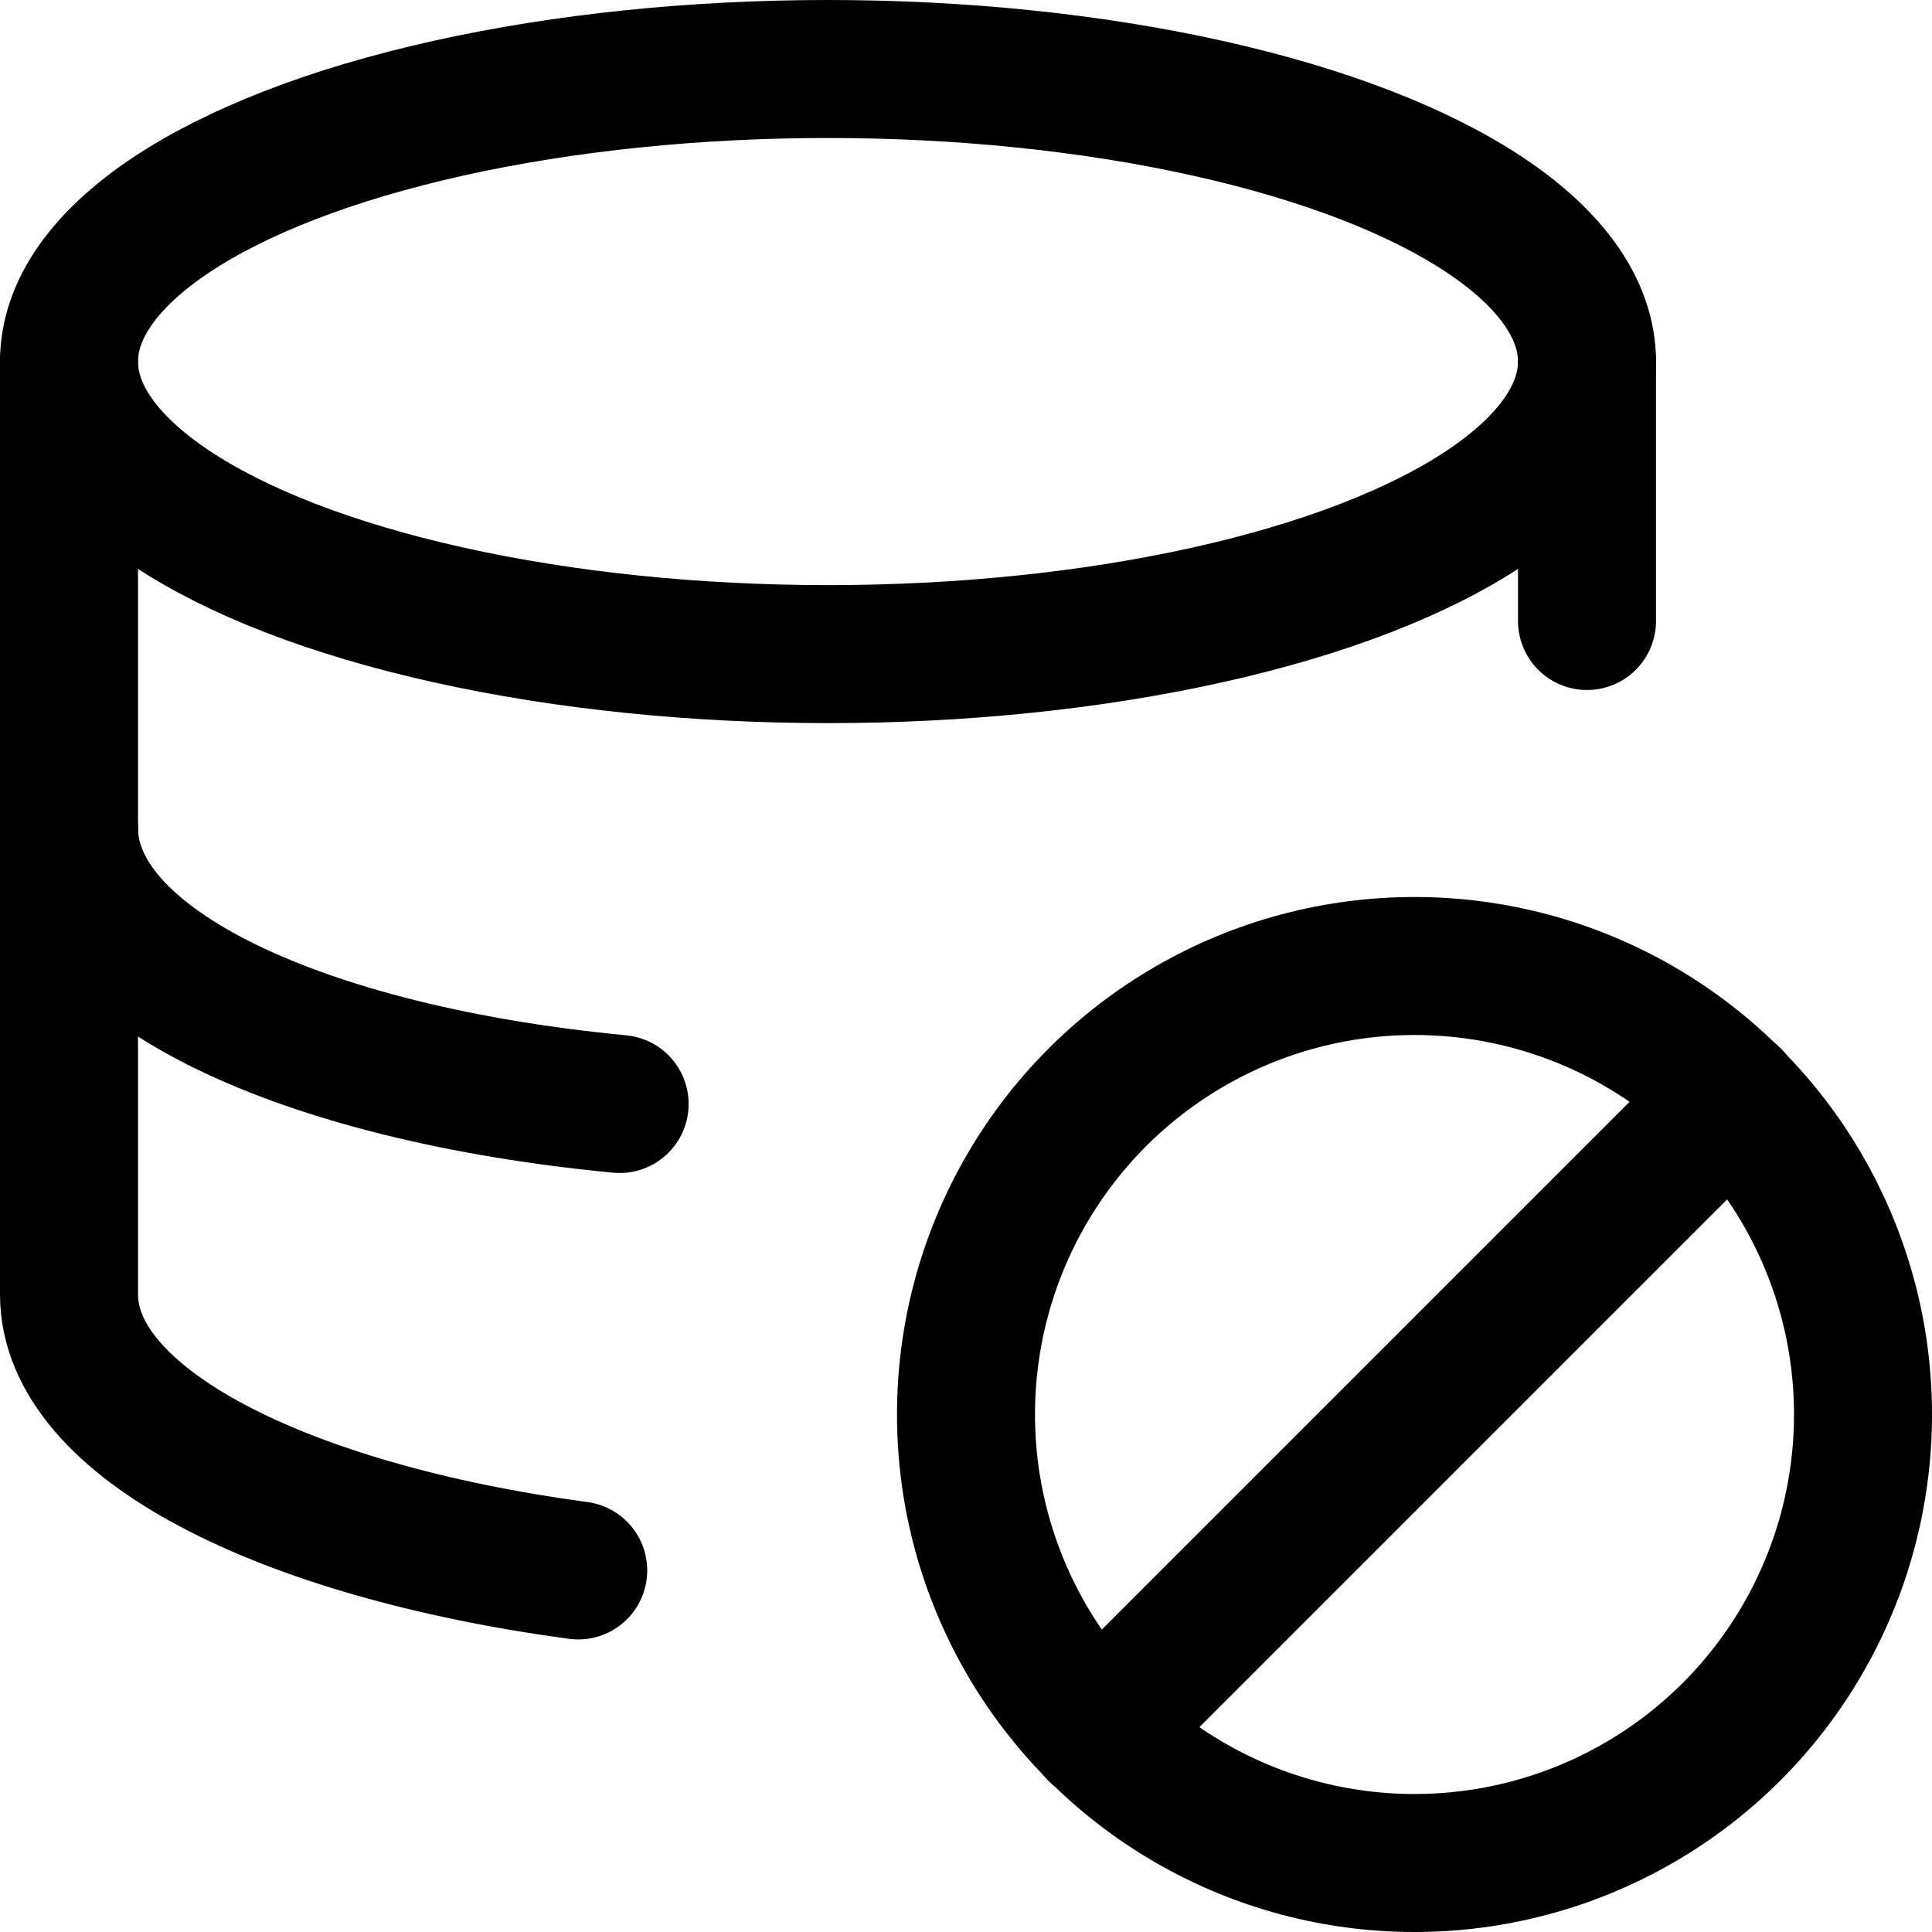
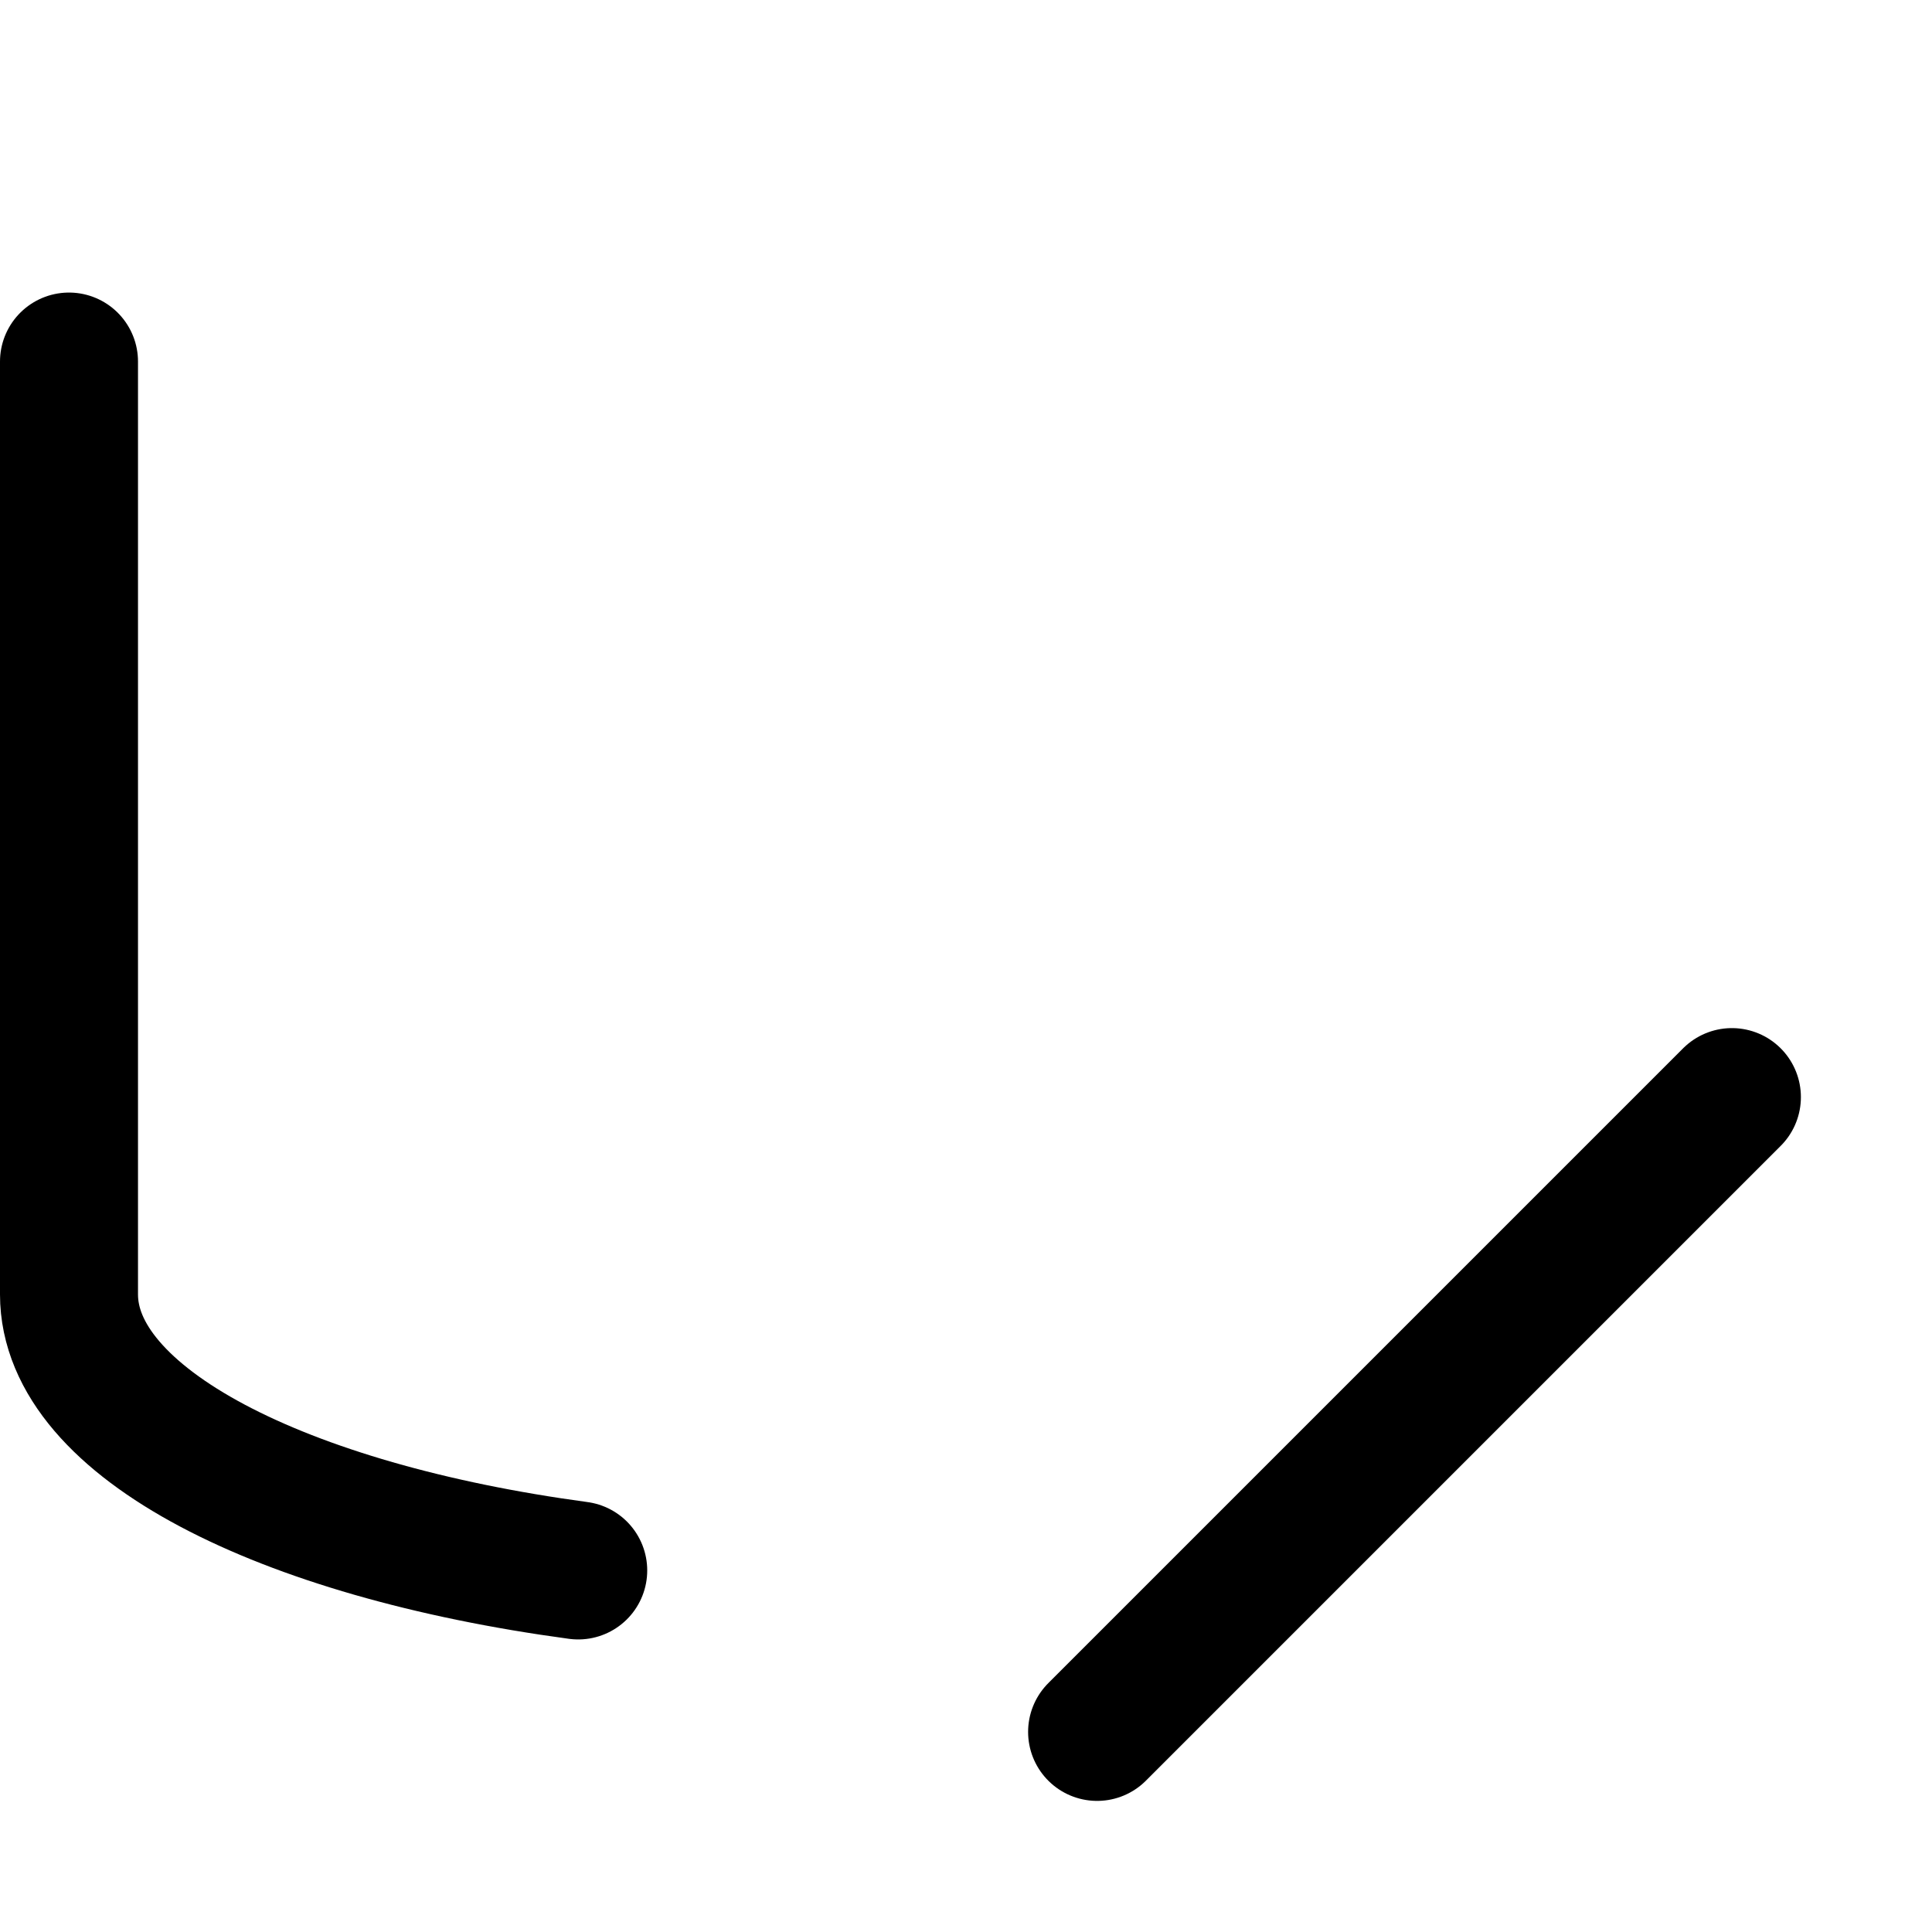
<svg xmlns="http://www.w3.org/2000/svg" viewBox="0 0 14 14">
  <g transform="matrix(1,0,0,1,0,0)">
    <g>
-       <ellipse cx="6" cy="2.62" rx="5.5" ry="2.12" style="fill: none;stroke: #000000;stroke-linecap: round;stroke-linejoin: round" />
-       <line x1="11.5" y1="4.5" x2="11.5" y2="2.62" style="fill: none;stroke: #000000;stroke-linecap: round;stroke-linejoin: round" />
      <path d="M.5,2.62V9.38c0,.93,1.54,1.71,3.69,2" style="fill: none;stroke: #000000;stroke-linecap: round;stroke-linejoin: round" />
-       <path d="M4.49,8C2.19,7.78.5,7,.5,6" style="fill: none;stroke: #000000;stroke-linecap: round;stroke-linejoin: round" />
-       <circle cx="10.25" cy="10.25" r="3.25" style="fill: none;stroke: #000000;stroke-linecap: round;stroke-linejoin: round" />
      <line x1="7.95" y1="12.55" x2="12.55" y2="7.95" style="fill: none;stroke: #000000;stroke-linecap: round;stroke-linejoin: round" />
    </g>
  </g>
</svg>